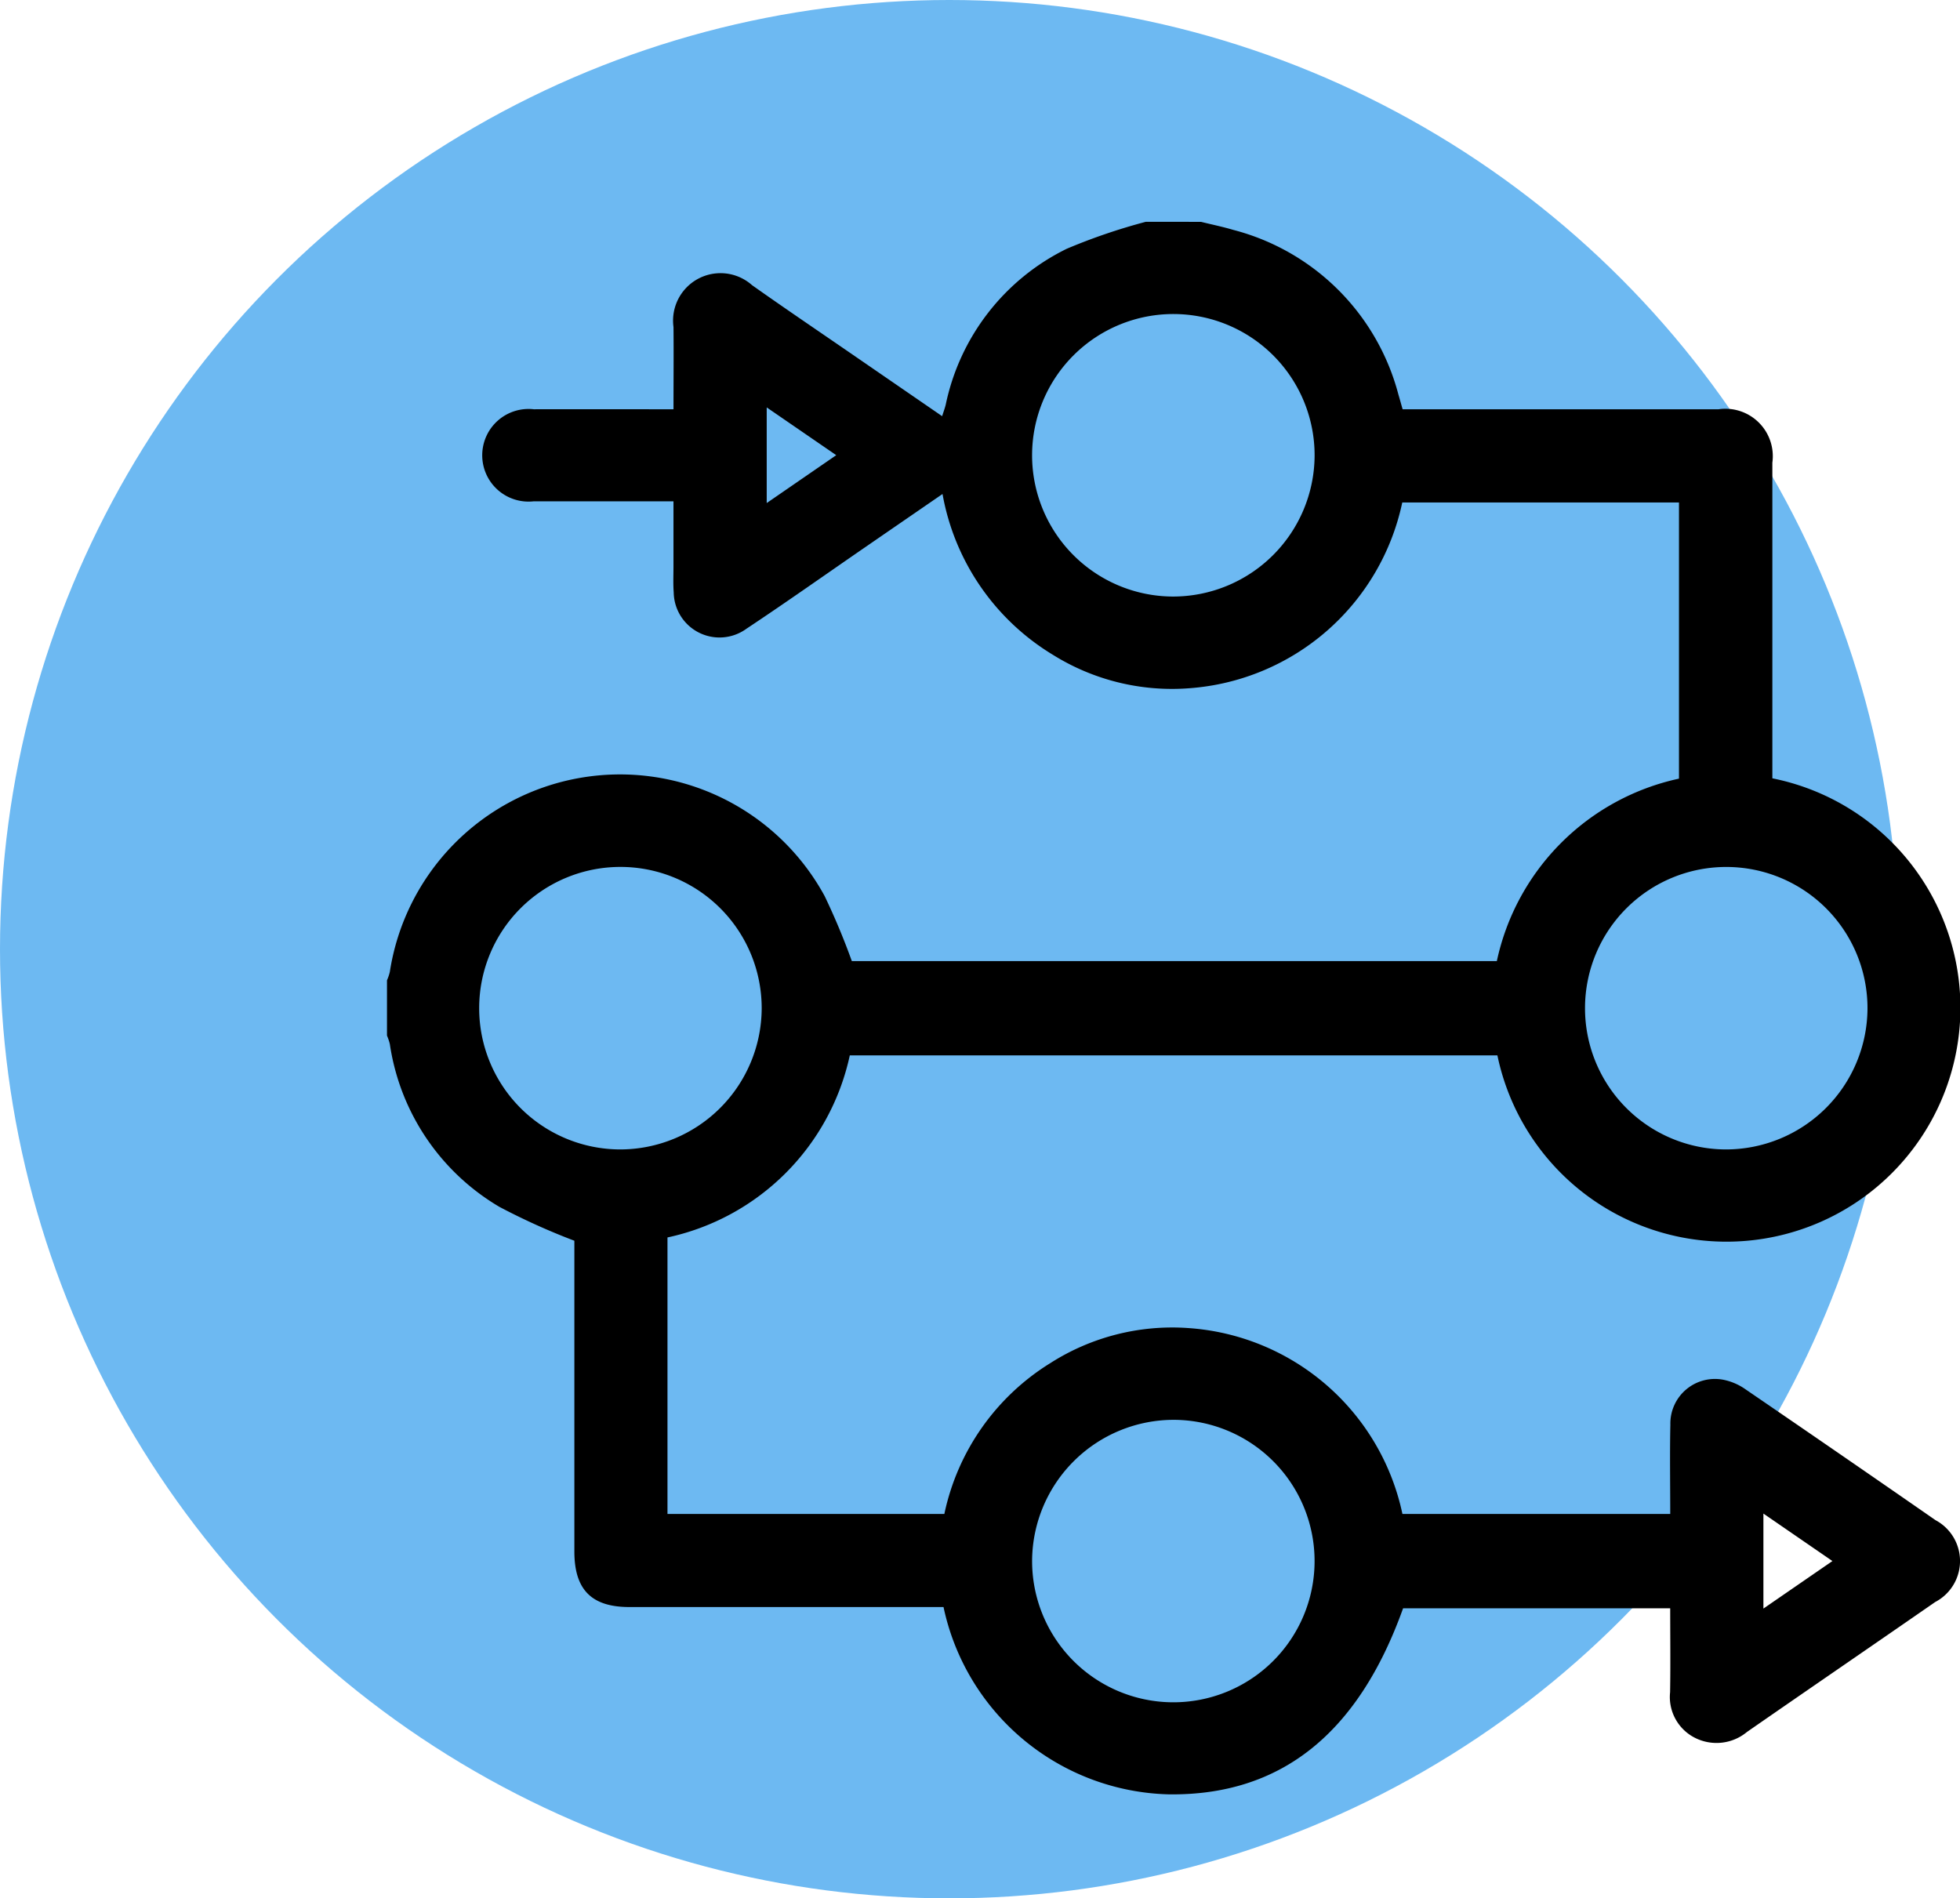
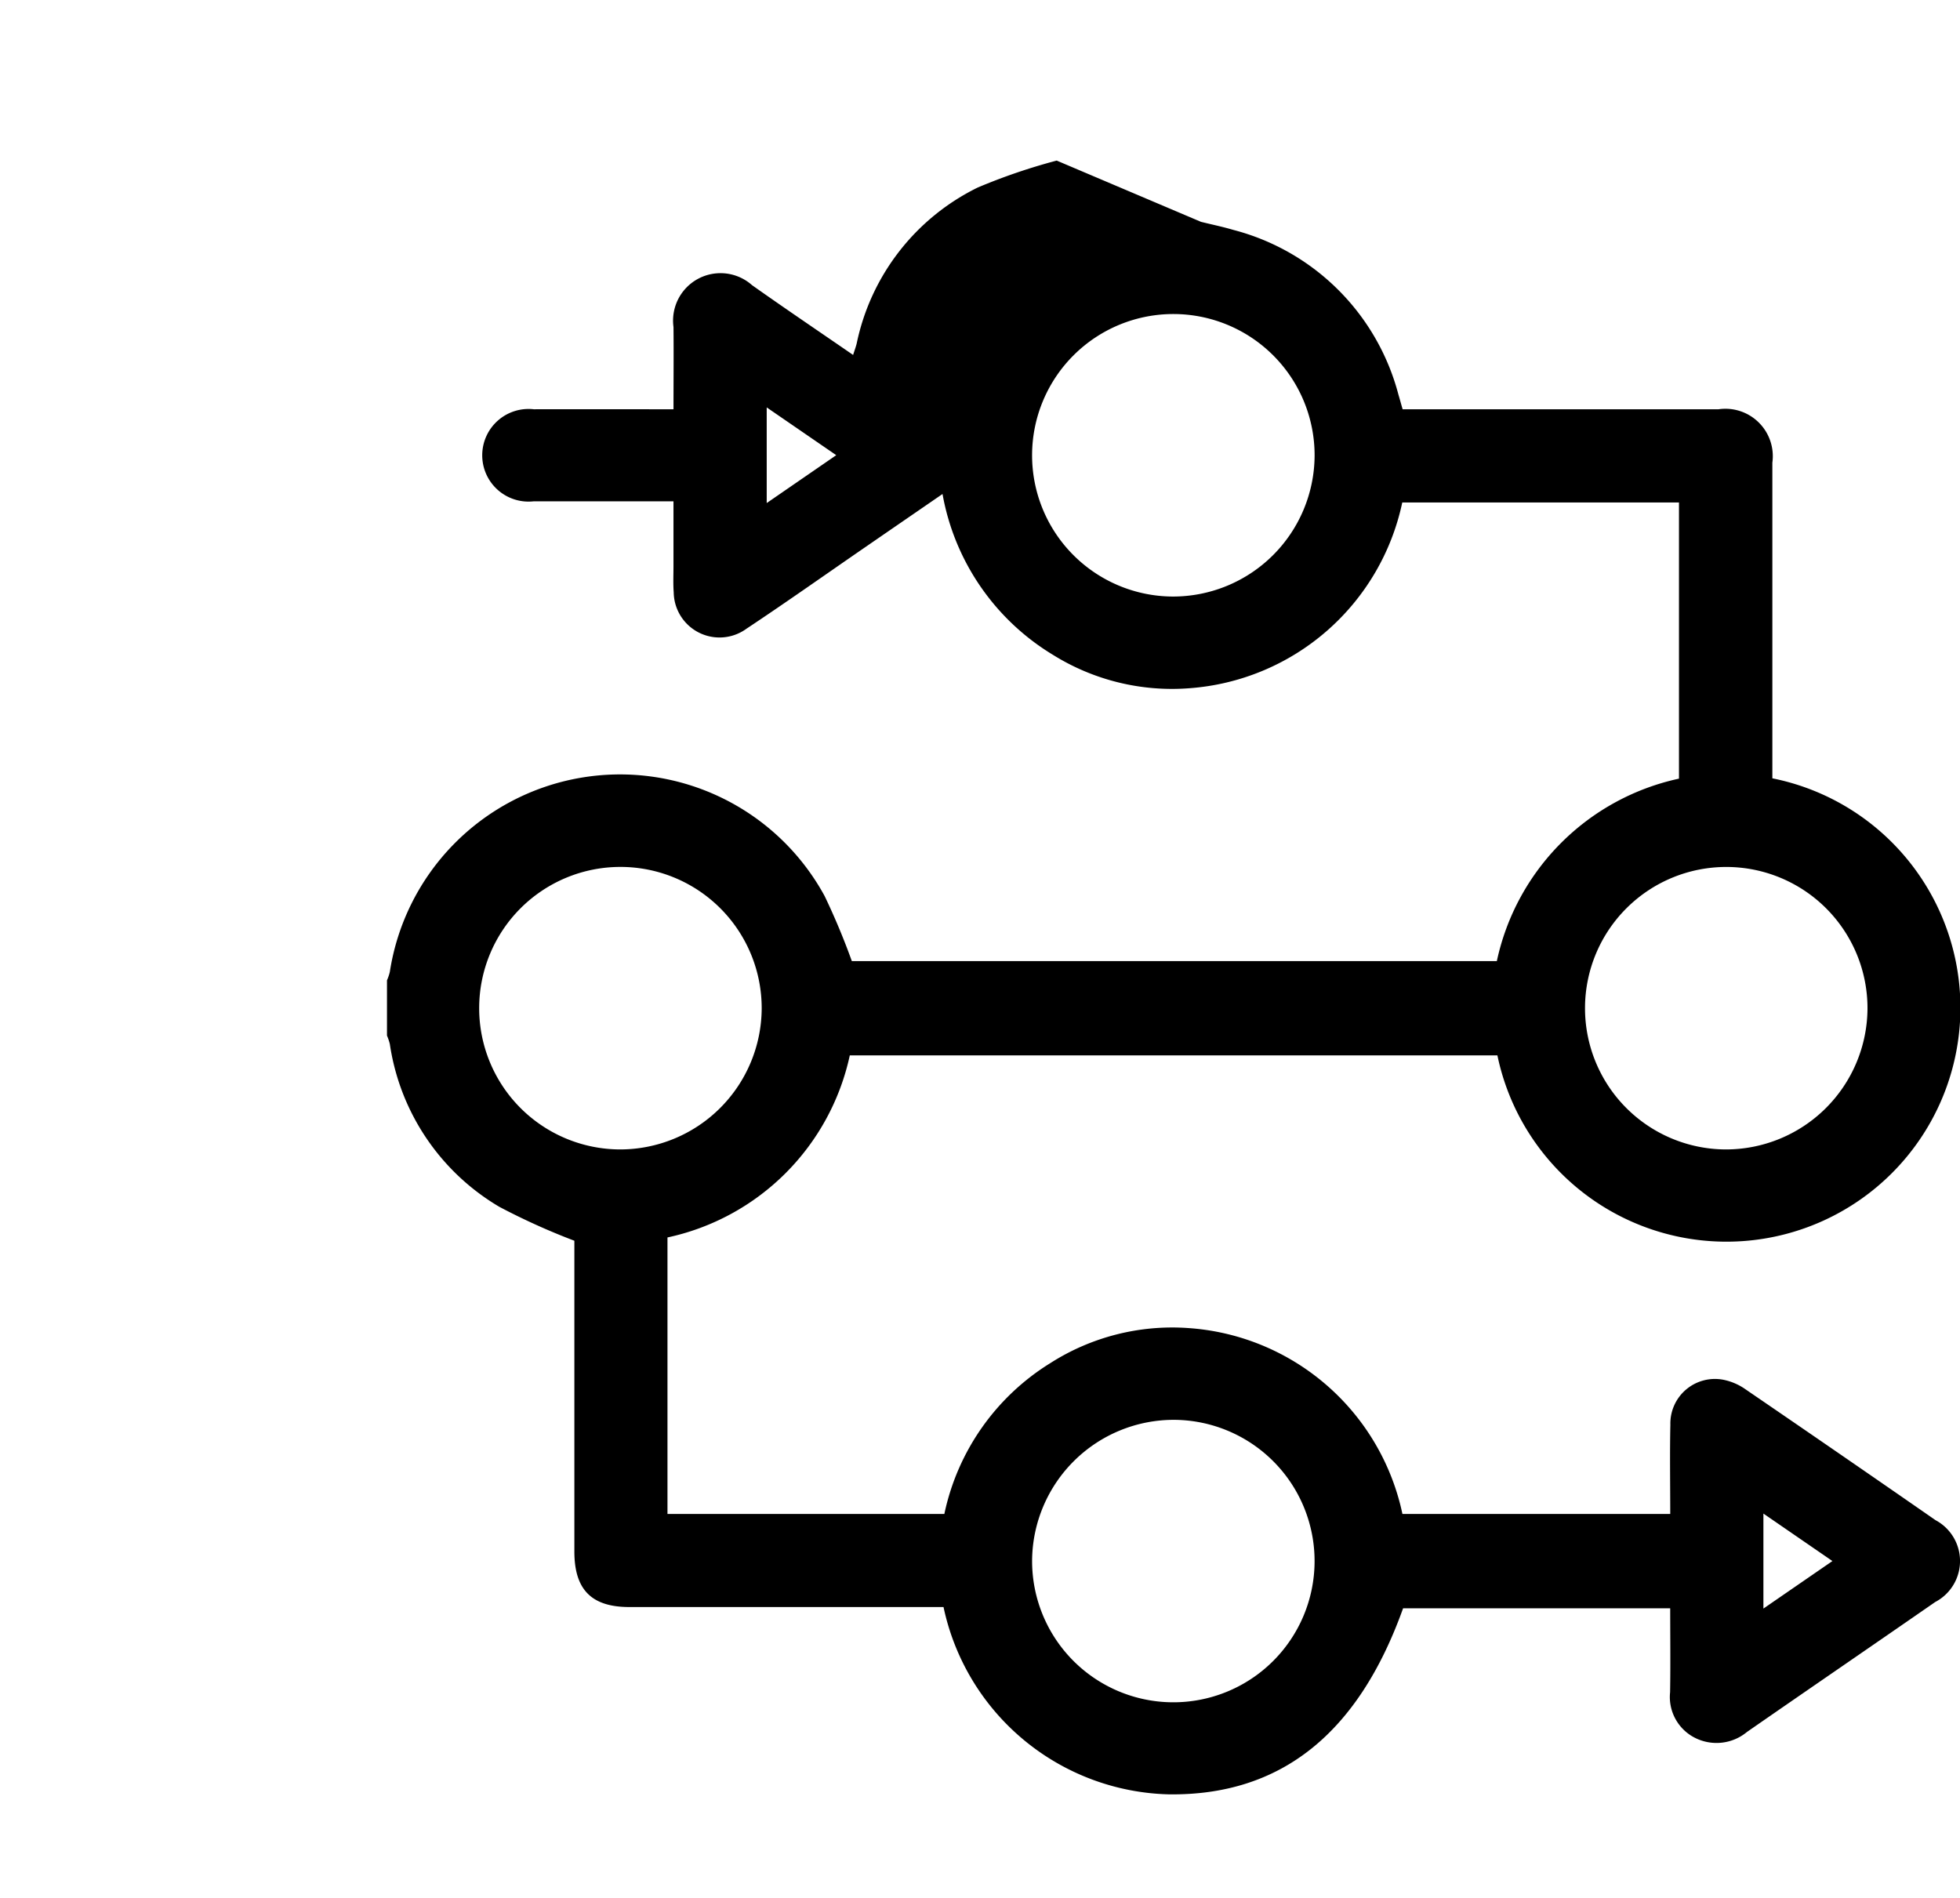
<svg xmlns="http://www.w3.org/2000/svg" width="91.784" height="88.899" viewBox="0 0 91.784 88.899">
  <g id="icon2" transform="translate(-760.405 -773.742)">
-     <circle id="Elipse_57" data-name="Elipse 57" cx="44.45" cy="44.45" r="44.45" transform="translate(760.405 773.742)" fill="#6db9f2" />
    <g id="Grupo_215" data-name="Grupo 215">
      <g id="xKU17B.tif">
        <g id="Grupo_214" data-name="Grupo 214">
-           <path id="Trazado_781" data-name="Trazado 781" d="M816.646,784.131c.506.125,1.017.23,1.516.378a10.8,10.8,0,0,1,7.726,7.7c.061.205.117.412.2.7h14.787a2.22,2.22,0,0,1,2.527,2.5q0,7.013,0,14.025v.757a10.956,10.956,0,1,1-12.876,12.974H800.2a11.126,11.126,0,0,1-8.538,8.527v12.949h12.966a10.962,10.962,0,0,1,4.965-7.066,10.6,10.6,0,0,1,6.437-1.641,11.01,11.01,0,0,1,10.049,8.708H838.62c0-1.414-.024-2.8.006-4.182a2.087,2.087,0,0,1,2.5-2.1,2.744,2.744,0,0,1,1.037.456q4.45,3.041,8.879,6.115a2.168,2.168,0,0,1-.016,3.835c-2.933,2.034-5.881,4.049-8.813,6.084a2.234,2.234,0,0,1-2.43.277,2.14,2.14,0,0,1-1.17-2.137c.022-1.292.005-2.584.005-3.932H826.11c-2.11,5.894-5.745,8.777-10.967,8.714a11.069,11.069,0,0,1-10.554-8.772h-.757q-6.976,0-13.953,0c-1.773,0-2.577-.811-2.577-2.6q0-6.941,0-13.881v-.673a31.433,31.433,0,0,1-3.515-1.589,10.656,10.656,0,0,1-5.126-7.618,2.481,2.481,0,0,0-.134-.4v-2.589a2.312,2.312,0,0,0,.133-.394,10.907,10.907,0,0,1,20.362-3.551,32.475,32.475,0,0,1,1.273,3.045H830.5a11.127,11.127,0,0,1,8.529-8.544V797.273H826.071a11.008,11.008,0,0,1-9.984,8.7A10.534,10.534,0,0,1,809.7,804.4a11.071,11.071,0,0,1-5.158-7.524c-1.229.846-2.391,1.644-3.552,2.444-1.875,1.29-3.733,2.606-5.629,3.865a2.145,2.145,0,0,1-3.407-1.7c-.031-.405-.011-.815-.011-1.222,0-1,0-1.993,0-3.043-2.251,0-4.4,0-6.558,0a2.169,2.169,0,1,1,.016-4.312c1.918-.005,3.836,0,5.753,0h.79c0-1.359.012-2.6,0-3.85a2.222,2.222,0,0,1,3.679-1.961c1.565,1.107,3.153,2.18,4.732,3.267l4.169,2.868c.07-.223.129-.378.168-.539a10.516,10.516,0,0,1,5.665-7.3,27.657,27.657,0,0,1,3.7-1.263Zm5.32,10.967a6.615,6.615,0,1,0-6.669,6.58A6.632,6.632,0,0,0,821.966,795.1Zm-25.892,25.864a6.615,6.615,0,1,0-6.64,6.608A6.633,6.633,0,0,0,796.074,820.962Zm51.783.021a6.614,6.614,0,1,0-6.661,6.587A6.633,6.633,0,0,0,847.857,820.983Zm-39.12,25.825a6.614,6.614,0,1,0,6.671-6.575A6.637,6.637,0,0,0,808.737,846.808Zm-12.428-53.987V797.3l3.256-2.242Zm49.906,54.025-3.232-2.223v4.449Z" />
+           <path id="Trazado_781" data-name="Trazado 781" d="M816.646,784.131c.506.125,1.017.23,1.516.378a10.8,10.8,0,0,1,7.726,7.7c.061.205.117.412.2.7h14.787a2.22,2.22,0,0,1,2.527,2.5q0,7.013,0,14.025v.757a10.956,10.956,0,1,1-12.876,12.974H800.2a11.126,11.126,0,0,1-8.538,8.527v12.949h12.966a10.962,10.962,0,0,1,4.965-7.066,10.6,10.6,0,0,1,6.437-1.641,11.01,11.01,0,0,1,10.049,8.708H838.62c0-1.414-.024-2.8.006-4.182a2.087,2.087,0,0,1,2.5-2.1,2.744,2.744,0,0,1,1.037.456q4.45,3.041,8.879,6.115a2.168,2.168,0,0,1-.016,3.835c-2.933,2.034-5.881,4.049-8.813,6.084a2.234,2.234,0,0,1-2.43.277,2.14,2.14,0,0,1-1.17-2.137c.022-1.292.005-2.584.005-3.932H826.11c-2.11,5.894-5.745,8.777-10.967,8.714a11.069,11.069,0,0,1-10.554-8.772h-.757q-6.976,0-13.953,0c-1.773,0-2.577-.811-2.577-2.6q0-6.941,0-13.881v-.673a31.433,31.433,0,0,1-3.515-1.589,10.656,10.656,0,0,1-5.126-7.618,2.481,2.481,0,0,0-.134-.4v-2.589a2.312,2.312,0,0,0,.133-.394,10.907,10.907,0,0,1,20.362-3.551,32.475,32.475,0,0,1,1.273,3.045H830.5a11.127,11.127,0,0,1,8.529-8.544V797.273H826.071a11.008,11.008,0,0,1-9.984,8.7A10.534,10.534,0,0,1,809.7,804.4a11.071,11.071,0,0,1-5.158-7.524c-1.229.846-2.391,1.644-3.552,2.444-1.875,1.29-3.733,2.606-5.629,3.865a2.145,2.145,0,0,1-3.407-1.7c-.031-.405-.011-.815-.011-1.222,0-1,0-1.993,0-3.043-2.251,0-4.4,0-6.558,0a2.169,2.169,0,1,1,.016-4.312c1.918-.005,3.836,0,5.753,0h.79c0-1.359.012-2.6,0-3.85a2.222,2.222,0,0,1,3.679-1.961c1.565,1.107,3.153,2.18,4.732,3.267c.07-.223.129-.378.168-.539a10.516,10.516,0,0,1,5.665-7.3,27.657,27.657,0,0,1,3.7-1.263Zm5.32,10.967a6.615,6.615,0,1,0-6.669,6.58A6.632,6.632,0,0,0,821.966,795.1Zm-25.892,25.864a6.615,6.615,0,1,0-6.64,6.608A6.633,6.633,0,0,0,796.074,820.962Zm51.783.021a6.614,6.614,0,1,0-6.661,6.587A6.633,6.633,0,0,0,847.857,820.983Zm-39.12,25.825a6.614,6.614,0,1,0,6.671-6.575A6.637,6.637,0,0,0,808.737,846.808Zm-12.428-53.987V797.3l3.256-2.242Zm49.906,54.025-3.232-2.223v4.449Z" />
        </g>
      </g>
    </g>
  </g>
</svg>